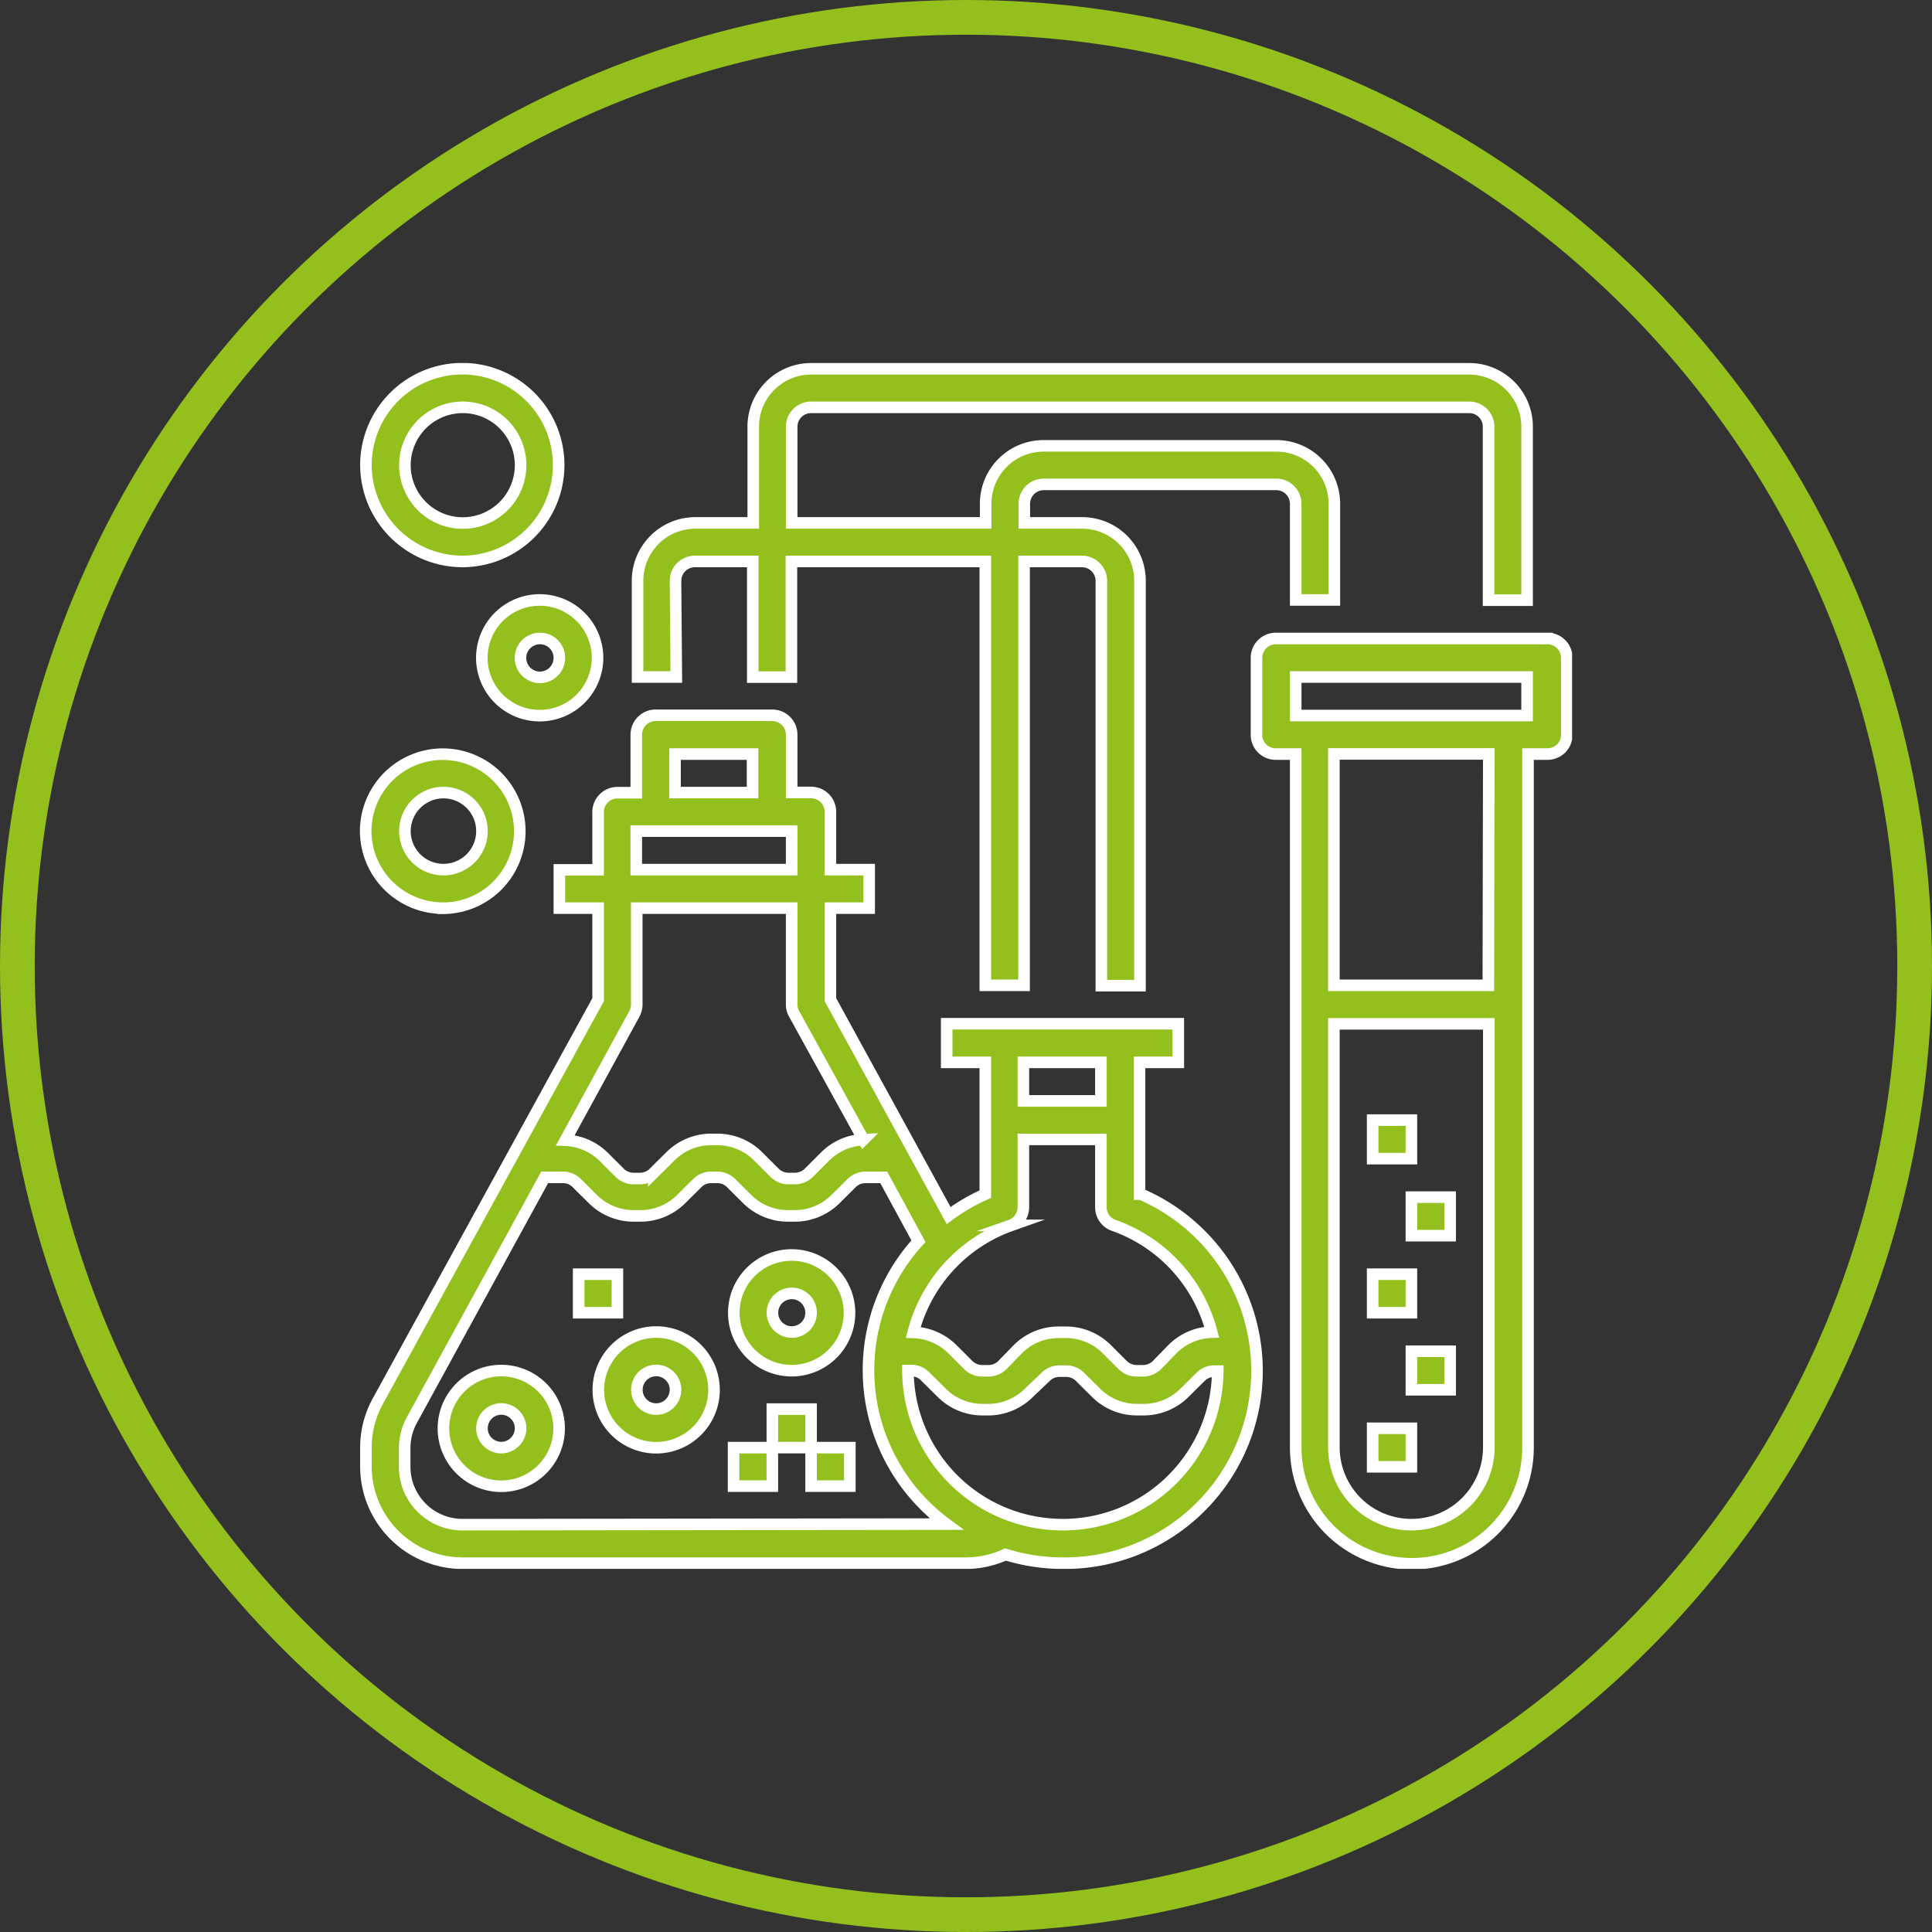
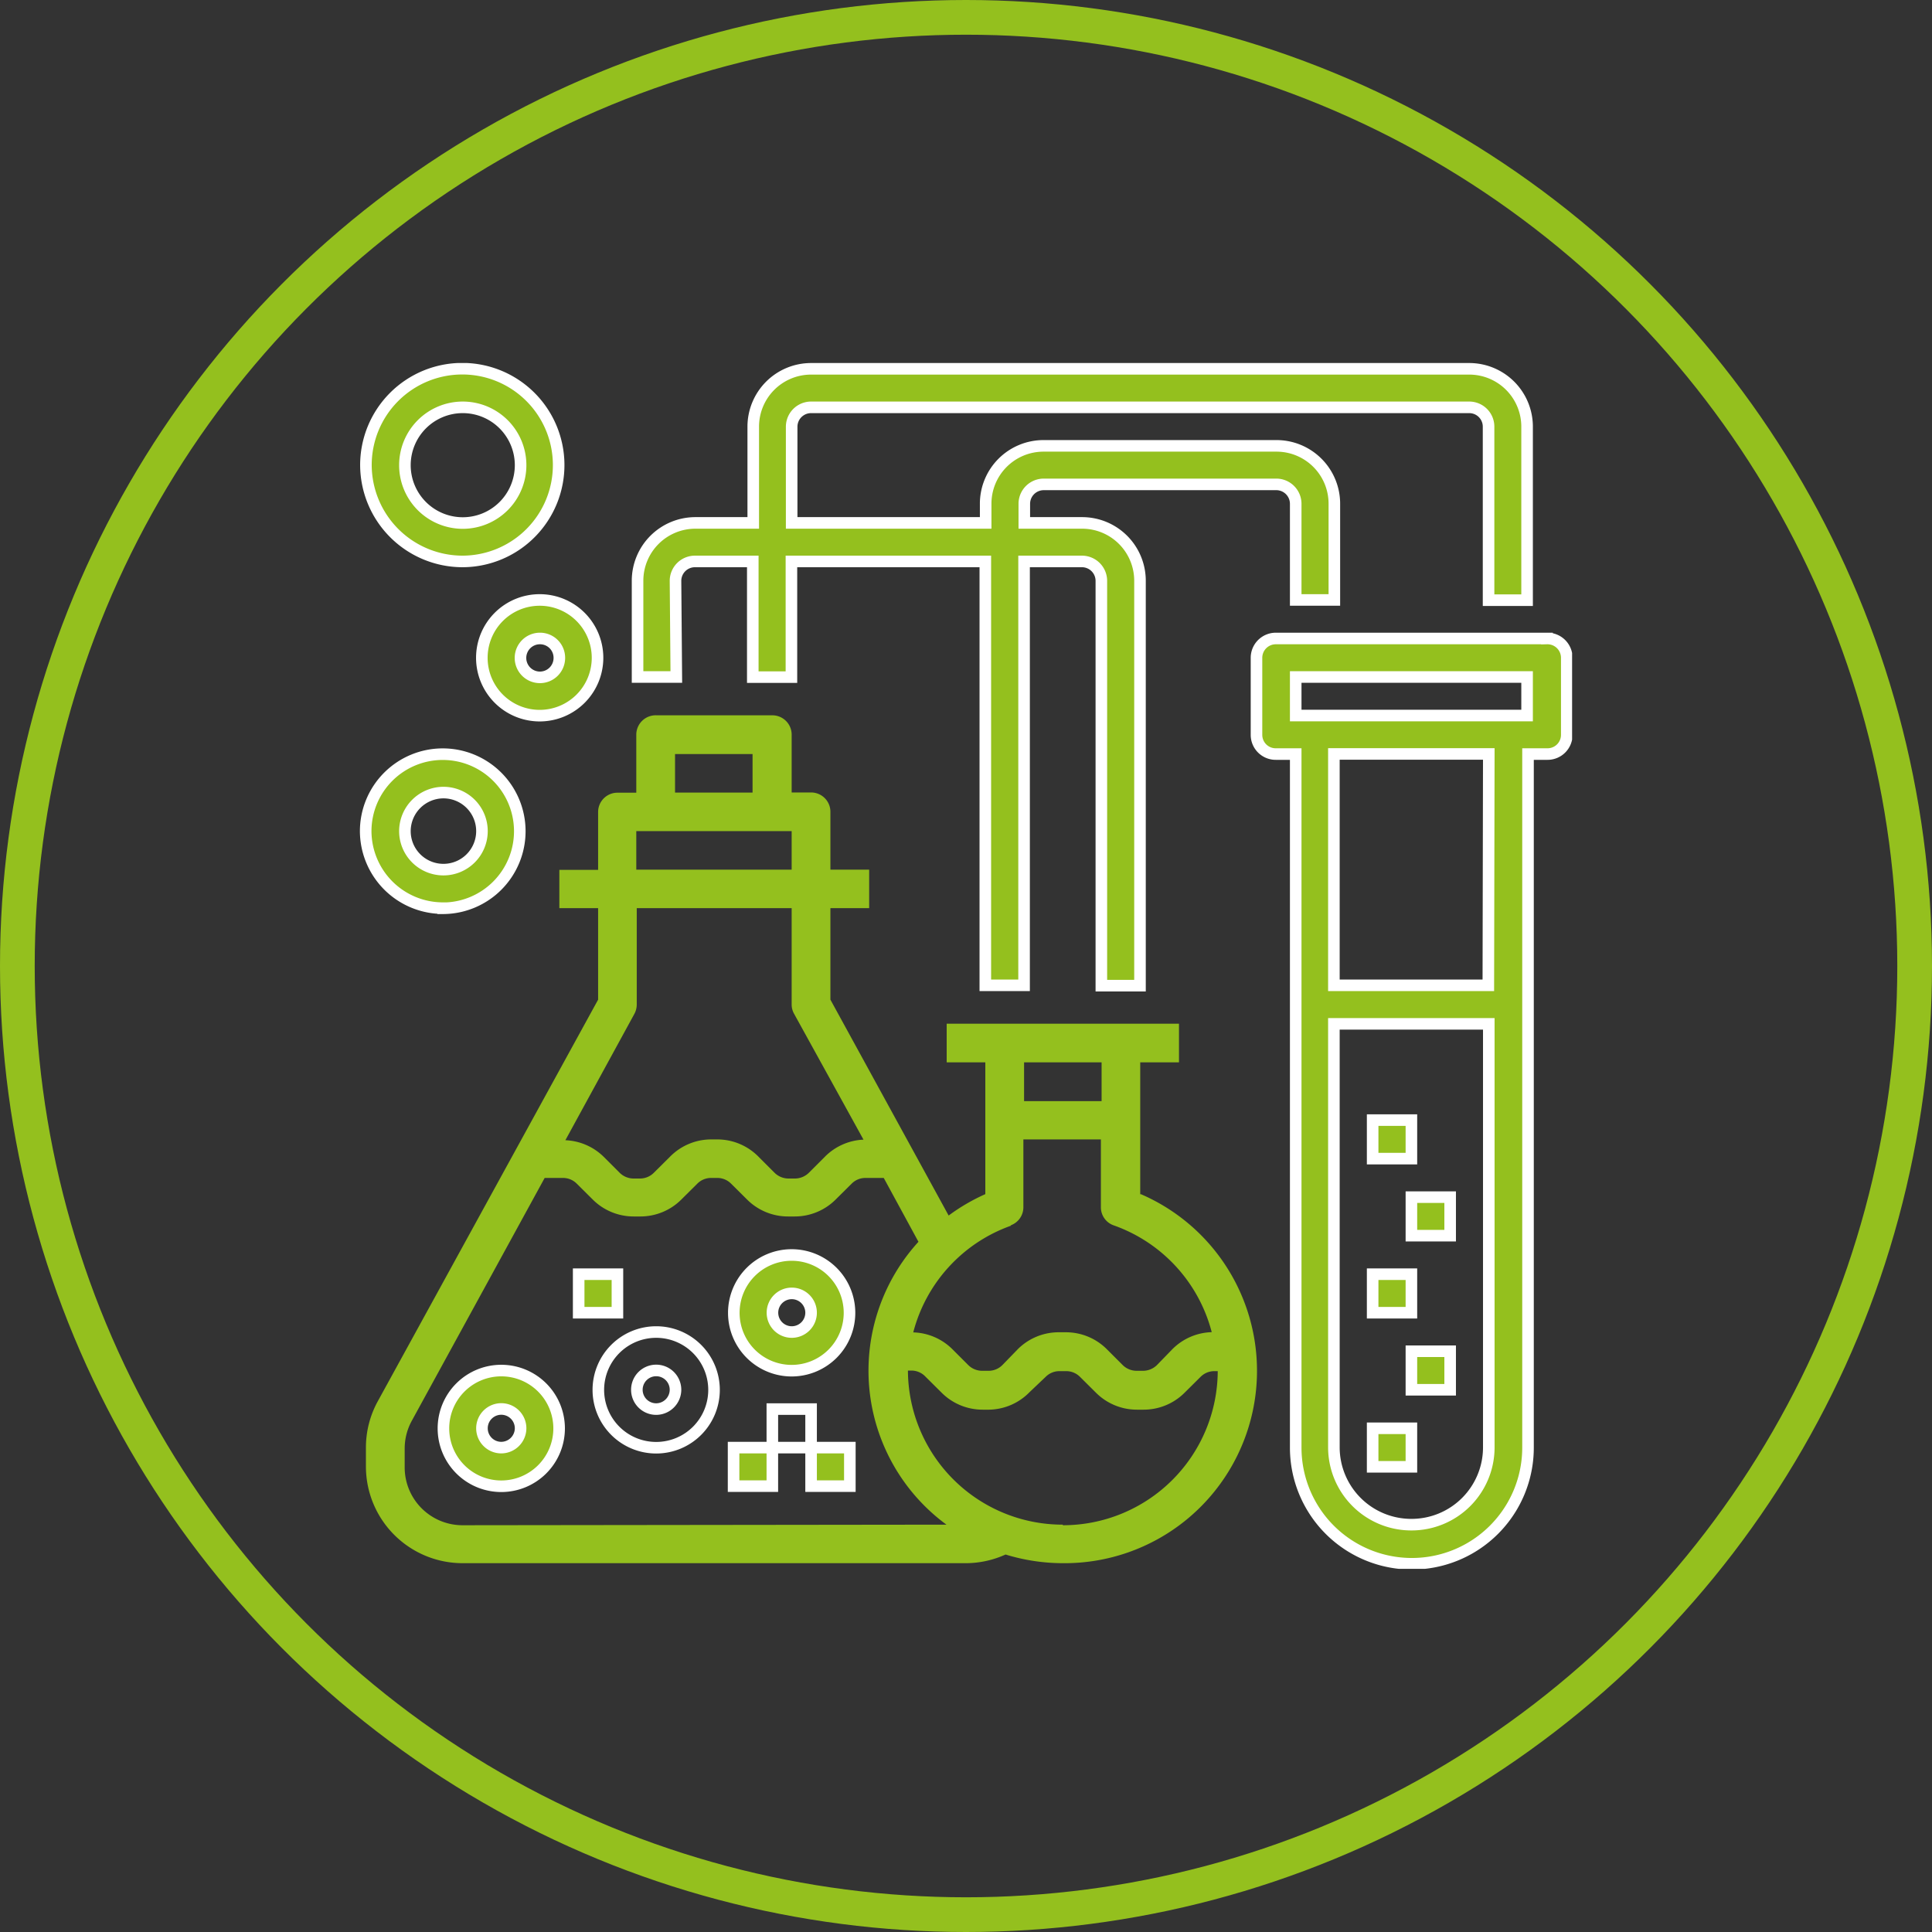
<svg xmlns="http://www.w3.org/2000/svg" id="Layer_1" data-name="Layer 1" viewBox="0 0 167 167">
  <rect x="0" y="0" width="167" height="167" fill="#333333" stroke="none" />
  <defs>
    <style>.cls-1,.cls-4,.cls-5{fill:none;}.cls-2{clip-path:url(#clip-path);}.cls-3{fill:#94c01e;}.cls-4{stroke:#fff;}.cls-4,.cls-5{stroke-miterlimit:10;}.cls-5{stroke:#94c01e;stroke-width:3px;}</style>
    <clipPath id="clip-path">
      <rect class="cls-1" x="31.11" y="31.38" width="104.78" height="104.23" />
    </clipPath>
  </defs>
  <title>povwerherb_icons</title>
  <g class="cls-2">
    <path class="cls-3" d="M91.87,131.79a13.38,13.38,0,0,1-13.39-13.32h.29A1.67,1.67,0,0,1,80,119l1.39,1.38a5,5,0,0,0,3.55,1.47h.57A5,5,0,0,0,89,120.33L90.4,119a1.67,1.67,0,0,1,1.18-.48h.58a1.67,1.67,0,0,1,1.18.48l1.39,1.38a5,5,0,0,0,3.55,1.47h.57a5,5,0,0,0,3.55-1.47l1.39-1.38a1.67,1.67,0,0,1,1.18-.48h.29a13.38,13.38,0,0,1-13.39,13.32m-51.89,0a5,5,0,0,1-5-5v-1.63a5,5,0,0,1,.61-2.39l11.49-21h1.58a1.67,1.67,0,0,1,1.18.48l1.39,1.38a5,5,0,0,0,3.55,1.47h.57a5,5,0,0,0,3.55-1.47l1.39-1.38a1.67,1.67,0,0,1,1.18-.48H62a1.67,1.67,0,0,1,1.18.48l1.39,1.38a5,5,0,0,0,3.55,1.47h.57a5,5,0,0,0,3.55-1.47l1.39-1.38a1.67,1.67,0,0,1,1.18-.48h1.58l3,5.52a16.52,16.52,0,0,0,2.42,24.45ZM54.84,87.63a1.72,1.72,0,0,0,.2-.8V78.5H68.43v8.33a1.62,1.62,0,0,0,.21.8l6,10.88A5,5,0,0,0,71.29,100l-1.38,1.38a1.72,1.72,0,0,1-1.19.49h-.57a1.71,1.71,0,0,1-1.19-.49L65.58,100A5,5,0,0,0,62,98.49h-.58A5,5,0,0,0,57.9,100l-1.39,1.38a1.68,1.68,0,0,1-1.18.49h-.57a1.71,1.71,0,0,1-1.19-.49L52.19,100a5,5,0,0,0-3.32-1.44ZM55,71.84H68.43v3.33H55Zm3.35-6.66h6.7v3.33h-6.7Zm29,40.74a1.66,1.66,0,0,0,1.11-1.57V98.49h6.7v5.86a1.65,1.65,0,0,0,1.11,1.57,13.35,13.35,0,0,1,8.47,9.23,5,5,0,0,0-3.38,1.45L100,118a1.72,1.72,0,0,1-1.19.49h-.57a1.71,1.71,0,0,1-1.19-.49l-1.38-1.38a5,5,0,0,0-3.55-1.46h-.58A5,5,0,0,0,88,116.6L86.64,118a1.68,1.68,0,0,1-1.18.49h-.57A1.71,1.71,0,0,1,83.7,118l-1.38-1.38a5,5,0,0,0-3.38-1.45,13.35,13.35,0,0,1,8.47-9.23m7.81-10.76h-6.7V91.83h6.7Zm3.34,8.06V91.83h3.35V88.49H81.83v3.34h3.34v11.39A16.79,16.79,0,0,0,82,105.07L71.78,86.41V78.5h3.35V75.17H71.78v-5a1.67,1.67,0,0,0-1.67-1.67H68.43v-5a1.67,1.67,0,0,0-1.67-1.67h-10A1.68,1.68,0,0,0,55,63.52v5H53.37a1.67,1.67,0,0,0-1.67,1.67v5H48.35V78.5H51.7v7.91L32.63,121.17a8.31,8.31,0,0,0-1,4v1.63A8.36,8.36,0,0,0,40,135.12H83.5a8.36,8.36,0,0,0,3.42-.75,16.9,16.9,0,0,0,5,.75,16.63,16.63,0,0,0,6.69-31.9" />
-     <path class="cls-4" d="M91.87,131.79a13.38,13.38,0,0,1-13.39-13.32h.29A1.67,1.67,0,0,1,80,119l1.39,1.38a5,5,0,0,0,3.55,1.47h.57A5,5,0,0,0,89,120.33L90.4,119a1.67,1.67,0,0,1,1.18-.48h.58a1.67,1.67,0,0,1,1.18.48l1.39,1.38a5,5,0,0,0,3.55,1.47h.57a5,5,0,0,0,3.55-1.47l1.39-1.38a1.67,1.67,0,0,1,1.18-.48h.29A13.38,13.38,0,0,1,91.87,131.79Zm-51.89,0a5,5,0,0,1-5-5v-1.63a5,5,0,0,1,.61-2.39l11.49-21h1.58a1.67,1.67,0,0,1,1.18.48l1.39,1.38a5,5,0,0,0,3.55,1.47h.57a5,5,0,0,0,3.55-1.47l1.39-1.38a1.67,1.67,0,0,1,1.18-.48H62a1.67,1.67,0,0,1,1.18.48l1.39,1.38a5,5,0,0,0,3.55,1.47h.57a5,5,0,0,0,3.55-1.47l1.39-1.38a1.67,1.67,0,0,1,1.18-.48h1.58l3,5.52a16.52,16.52,0,0,0,2.42,24.45ZM54.84,87.63a1.72,1.72,0,0,0,.2-.8V78.5H68.43v8.33a1.62,1.62,0,0,0,.21.8l6,10.88A5,5,0,0,0,71.29,100l-1.38,1.38a1.72,1.72,0,0,1-1.19.49h-.57a1.71,1.71,0,0,1-1.19-.49L65.58,100A5,5,0,0,0,62,98.49h-.58A5,5,0,0,0,57.9,100l-1.39,1.38a1.68,1.68,0,0,1-1.18.49h-.57a1.71,1.71,0,0,1-1.19-.49L52.19,100a5,5,0,0,0-3.32-1.44ZM55,71.84H68.43v3.33H55Zm3.35-6.66h6.7v3.33h-6.7Zm29,40.74a1.66,1.66,0,0,0,1.11-1.57V98.49h6.7v5.86a1.65,1.65,0,0,0,1.11,1.57,13.35,13.35,0,0,1,8.47,9.23,5,5,0,0,0-3.38,1.45L100,118a1.72,1.72,0,0,1-1.19.49h-.57a1.71,1.71,0,0,1-1.19-.49l-1.38-1.38a5,5,0,0,0-3.55-1.46h-.58A5,5,0,0,0,88,116.6L86.64,118a1.68,1.68,0,0,1-1.18.49h-.57A1.71,1.71,0,0,1,83.7,118l-1.38-1.38a5,5,0,0,0-3.38-1.45A13.35,13.35,0,0,1,87.41,105.92Zm7.81-10.76h-6.7V91.83h6.7Zm3.34,8.06V91.83h3.35V88.49H81.83v3.34h3.34v11.39A16.79,16.79,0,0,0,82,105.07L71.78,86.41V78.5h3.35V75.17H71.78v-5a1.67,1.67,0,0,0-1.67-1.67H68.43v-5a1.67,1.67,0,0,0-1.67-1.67h-10A1.68,1.68,0,0,0,55,63.52v5H53.37a1.67,1.67,0,0,0-1.67,1.67v5H48.35V78.5H51.7v7.91L32.63,121.17a8.31,8.31,0,0,0-1,4v1.63A8.36,8.36,0,0,0,40,135.12H83.5a8.36,8.36,0,0,0,3.42-.75,16.9,16.9,0,0,0,5,.75,16.63,16.63,0,0,0,6.69-31.9Z" />
    <path class="cls-3" d="M43.33,125.13A1.67,1.67,0,1,1,45,123.46a1.68,1.68,0,0,1-1.67,1.67m0-6.66a5,5,0,1,0,5,5,5,5,0,0,0-5-5" />
    <path class="cls-4" d="M43.33,125.13A1.67,1.67,0,1,1,45,123.46,1.68,1.68,0,0,1,43.33,125.13Zm0-6.66a5,5,0,1,0,5,5A5,5,0,0,0,43.33,118.47Z" />
-     <path class="cls-3" d="M56.72,121.8a1.67,1.67,0,1,1,1.67-1.67,1.68,1.68,0,0,1-1.67,1.67m0-6.66a5,5,0,1,0,5,5,5,5,0,0,0-5-5" />
    <path class="cls-4" d="M56.72,121.8a1.67,1.67,0,1,1,1.67-1.67A1.68,1.68,0,0,1,56.72,121.8Zm0-6.66a5,5,0,1,0,5,5A5,5,0,0,0,56.72,115.14Z" />
    <path class="cls-3" d="M68.43,115.14a1.67,1.67,0,1,1,1.68-1.67,1.67,1.67,0,0,1-1.68,1.67m0-6.66a5,5,0,1,0,5,5,5,5,0,0,0-5-5" />
    <path class="cls-4" d="M68.43,115.14a1.67,1.67,0,1,1,1.68-1.67A1.67,1.67,0,0,1,68.43,115.14Zm0-6.66a5,5,0,1,0,5,5A5,5,0,0,0,68.43,108.48Z" />
  </g>
  <rect class="cls-3" x="70.11" y="125.13" width="3.35" height="3.33" />
  <rect class="cls-4" x="70.11" y="125.13" width="3.35" height="3.33" />
-   <rect class="cls-3" x="66.76" y="121.8" width="3.35" height="3.33" />
  <rect class="cls-4" x="66.76" y="121.8" width="3.35" height="3.33" />
  <rect class="cls-3" x="63.41" y="125.13" width="3.35" height="3.33" />
  <rect class="cls-4" x="63.41" y="125.13" width="3.35" height="3.33" />
  <rect class="cls-3" x="50.02" y="110.14" width="3.35" height="3.33" />
  <rect class="cls-4" x="50.02" y="110.14" width="3.35" height="3.33" />
  <g class="cls-2">
    <path class="cls-3" d="M132,61.85H112V58.52H132Zm-3.35,23.32H115.3v-20h13.39ZM122,131.79a6.69,6.69,0,0,1-6.7-6.66V88.5h13.39v36.63a6.68,6.68,0,0,1-6.69,6.66m11.72-76.6H110.28a1.67,1.67,0,0,0-1.67,1.67v6.66a1.66,1.66,0,0,0,1.67,1.66H112v59.95a10,10,0,0,0,20.08,0V65.18h1.68a1.66,1.66,0,0,0,1.67-1.66V56.86a1.67,1.67,0,0,0-1.67-1.67" />
    <path class="cls-4" d="M132,61.85H112V58.52H132Zm-3.35,23.32H115.3v-20h13.39ZM122,131.79a6.69,6.69,0,0,1-6.7-6.66V88.5h13.39v36.63A6.68,6.68,0,0,1,122,131.79Zm11.72-76.6H110.28a1.67,1.67,0,0,0-1.67,1.67v6.66a1.66,1.66,0,0,0,1.67,1.66H112v59.95a10,10,0,0,0,20.08,0V65.18h1.68a1.66,1.66,0,0,0,1.67-1.66V56.86A1.67,1.67,0,0,0,133.72,55.19Z" />
  </g>
  <rect class="cls-3" x="118.65" y="123.46" width="3.35" height="3.33" />
  <rect class="cls-4" x="118.65" y="123.46" width="3.35" height="3.33" />
  <rect class="cls-3" x="122" y="116.8" width="3.35" height="3.33" />
  <rect class="cls-4" x="122" y="116.8" width="3.35" height="3.33" />
  <rect class="cls-3" x="118.65" y="110.14" width="3.35" height="3.33" />
  <rect class="cls-4" x="118.65" y="110.14" width="3.35" height="3.33" />
  <rect class="cls-3" x="122" y="103.48" width="3.35" height="3.33" />
  <rect class="cls-4" x="122" y="103.48" width="3.35" height="3.33" />
  <rect class="cls-3" x="118.65" y="96.82" width="3.35" height="3.33" />
  <rect class="cls-4" x="118.65" y="96.82" width="3.35" height="3.33" />
  <g class="cls-2">
    <path class="cls-3" d="M58.39,50.2a1.68,1.68,0,0,1,1.68-1.67h5v10h3.34v-10H85.17V85.17h3.35V48.53h5a1.68,1.68,0,0,1,1.68,1.67v35h3.34v-35a5,5,0,0,0-5-5h-5V43.54a1.68,1.68,0,0,1,1.68-1.67h20.08A1.68,1.68,0,0,1,112,43.54v8.32h3.34V43.54a5,5,0,0,0-5-5H90.2a5,5,0,0,0-5,5V45.2H68.43V36.88a1.68,1.68,0,0,1,1.68-1.67H127a1.67,1.67,0,0,1,1.67,1.67v15H132v-15a5,5,0,0,0-5-5H70.11a5,5,0,0,0-5,5V45.2h-5a5,5,0,0,0-5,5v8.32h3.35Z" />
    <path class="cls-4" d="M58.39,50.2a1.68,1.68,0,0,1,1.68-1.67h5v10h3.34v-10H85.17V85.17h3.35V48.53h5a1.68,1.68,0,0,1,1.68,1.67v35h3.34v-35a5,5,0,0,0-5-5h-5V43.54a1.68,1.68,0,0,1,1.68-1.67h20.08A1.68,1.68,0,0,1,112,43.54v8.32h3.34V43.54a5,5,0,0,0-5-5H90.2a5,5,0,0,0-5,5V45.2H68.43V36.88a1.68,1.68,0,0,1,1.68-1.67H127a1.67,1.67,0,0,1,1.67,1.67v15H132v-15a5,5,0,0,0-5-5H70.11a5,5,0,0,0-5,5V45.2h-5a5,5,0,0,0-5,5v8.32h3.35Z" />
    <path class="cls-3" d="M48.35,56.86a1.68,1.68,0,1,1-1.68-1.67,1.67,1.67,0,0,1,1.68,1.67m-6.7,0a5,5,0,1,0,5-5,5,5,0,0,0-5,5" />
    <path class="cls-4" d="M48.35,56.86a1.68,1.68,0,1,1-1.68-1.67A1.67,1.67,0,0,1,48.35,56.86Zm-6.7,0a5,5,0,1,0,5-5A5,5,0,0,0,41.65,56.86Z" />
    <path class="cls-3" d="M40,35.21a5,5,0,1,1-5,5,5,5,0,0,1,5-5m0,13.32a8.33,8.33,0,1,0-8.37-8.32A8.36,8.36,0,0,0,40,48.53" />
    <path class="cls-4" d="M40,35.21a5,5,0,1,1-5,5A5,5,0,0,1,40,35.21Zm0,13.32a8.33,8.33,0,1,0-8.37-8.32A8.36,8.36,0,0,0,40,48.53Z" />
    <path class="cls-3" d="M38.31,68.51A3.33,3.33,0,1,1,35,71.84a3.34,3.34,0,0,1,3.35-3.33m0,10a6.66,6.66,0,1,0-6.7-6.66,6.68,6.68,0,0,0,6.7,6.66" />
    <path class="cls-4" d="M38.31,68.51A3.33,3.33,0,1,1,35,71.84,3.34,3.34,0,0,1,38.31,68.51Zm0,10a6.66,6.66,0,1,0-6.7-6.66A6.68,6.68,0,0,0,38.31,78.5Z" />
  </g>
  <circle class="cls-5" cx="83.5" cy="83.5" r="82" />
</svg>